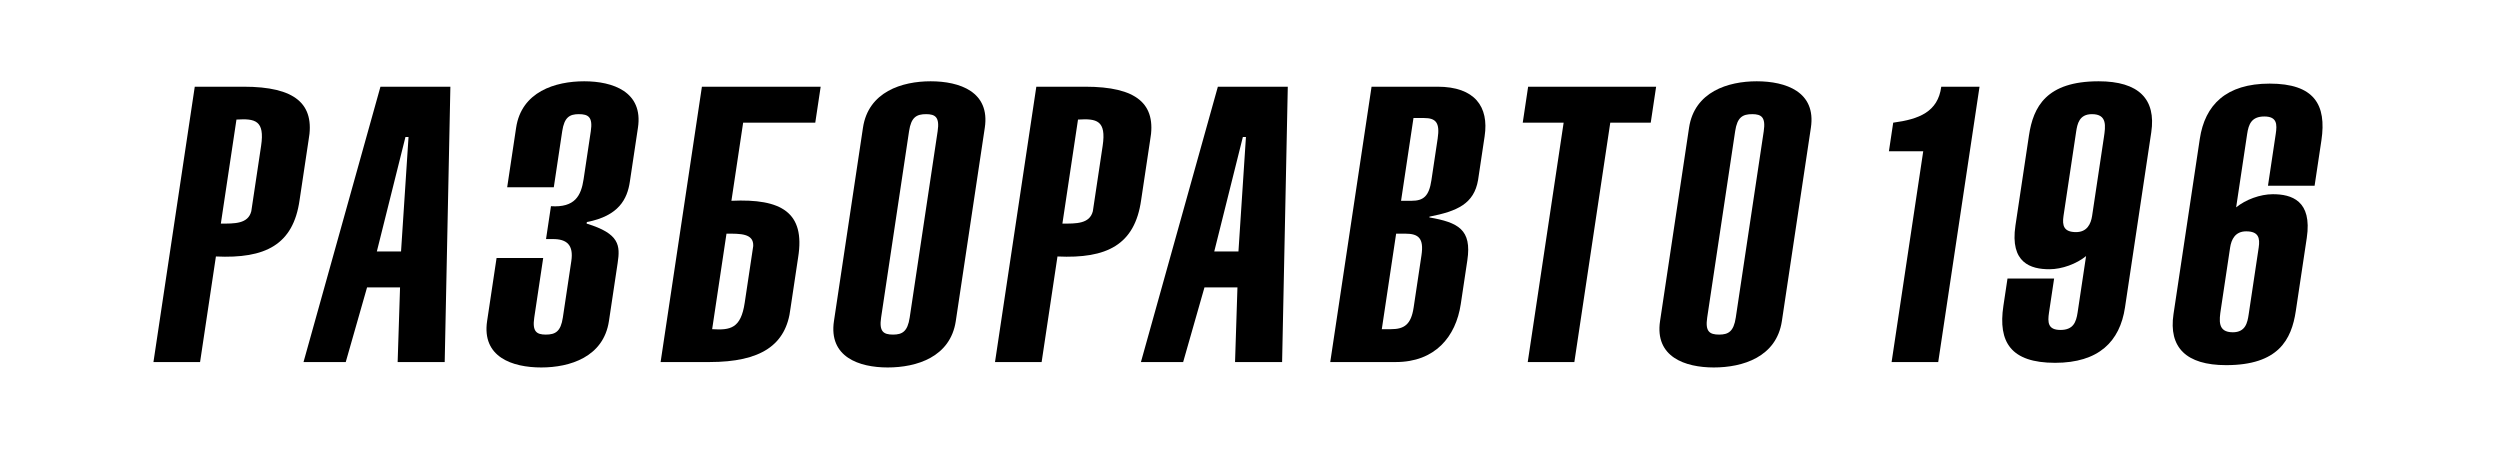
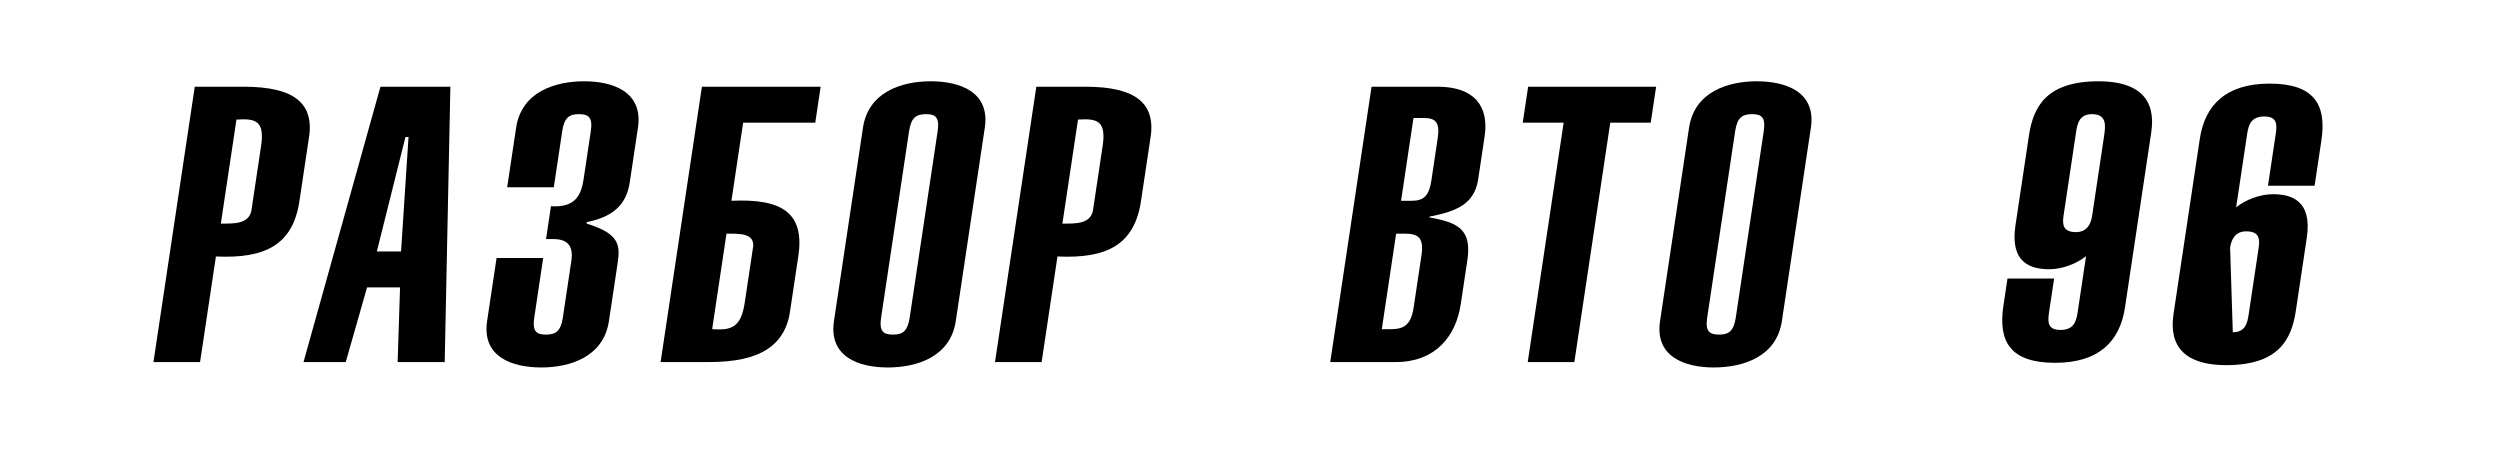
<svg xmlns="http://www.w3.org/2000/svg" width="276" height="50" viewBox="0 0 276 50" fill="none">
  <path d="M22.088 39.97L23.837 28.315C29.285 28.571 32.381 27.034 33.075 22.081L34.062 15.507C34.816 11.451 32.573 9.572 26.892 9.572H21.502L16.941 39.97H22.088ZM26.105 13.201C28.163 13.073 29.248 13.286 28.825 16.104L27.743 23.32C27.386 24.728 25.887 24.686 24.381 24.686L26.105 13.201Z" fill="black" />
  <path d="M33.508 39.97H38.17L40.523 31.73H44.165L43.9 39.97H49.095L49.722 9.572H42.002L33.508 39.97ZM41.604 27.76L44.763 15.122H45.102L44.275 27.76H41.604Z" fill="black" />
  <path d="M69.533 20.075L70.43 14.098C71.025 10.127 67.654 8.974 64.498 8.974C61.293 8.974 57.575 10.127 56.98 14.098L55.993 20.672H61.14L62.069 14.482C62.3 12.945 62.885 12.603 63.905 12.603C64.973 12.603 65.456 12.945 65.225 14.482L64.431 19.776C64.155 21.612 63.471 22.935 60.826 22.765L60.282 26.393H61.059C62.564 26.393 63.342 27.034 63.073 28.827L62.138 35.06C61.907 36.597 61.322 36.939 60.254 36.939C59.234 36.939 58.751 36.597 58.982 35.06L59.968 28.485H54.821L53.777 35.444C53.181 39.415 56.553 40.568 59.758 40.568C62.914 40.568 66.632 39.415 67.227 35.444L68.188 29.04C68.476 27.119 68.432 25.796 64.763 24.686L64.788 24.515C68.338 23.832 69.251 21.953 69.533 20.075Z" fill="black" />
  <path d="M90.602 9.572H77.491L72.931 39.97H78.321C84.002 39.97 86.808 38.092 87.271 34.036L88.117 28.4C88.908 23.448 86.274 21.911 80.749 22.167L82.043 13.543H90.006L90.602 9.572ZM78.622 36.341L80.204 25.796C81.71 25.796 83.221 25.753 83.156 27.162L82.214 33.438C81.791 36.256 80.642 36.469 78.622 36.341Z" fill="black" />
  <path d="M92.069 35.444C91.473 39.415 94.845 40.568 98.001 40.568C101.206 40.568 104.923 39.415 105.519 35.444L108.722 14.098C109.317 10.127 105.946 8.974 102.741 8.974C99.585 8.974 95.867 10.127 95.272 14.098L92.069 35.444ZM100.361 14.482C100.591 12.945 101.177 12.603 102.245 12.603C103.265 12.603 103.748 12.945 103.517 14.482L100.43 35.06C100.199 36.597 99.614 36.939 98.594 36.939C97.526 36.939 97.043 36.597 97.274 35.06L100.361 14.482Z" fill="black" />
  <path d="M114.996 39.97L116.745 28.315C122.193 28.571 125.289 27.034 125.983 22.081L126.97 15.507C127.724 11.451 125.481 9.572 119.799 9.572H114.41L109.849 39.97H114.996ZM119.012 13.201C121.071 13.073 122.156 13.286 121.733 16.104L120.65 23.32C120.293 24.728 118.794 24.686 117.289 24.686L119.012 13.201Z" fill="black" />
-   <path d="M125.958 39.97H130.62L132.973 31.73H136.614L136.349 39.97H141.545L142.172 9.572H134.452L125.958 39.97ZM134.054 27.76L137.212 15.122H137.552L136.725 27.76H134.054Z" fill="black" />
  <path d="M146.859 39.97H154.094C158.416 39.97 160.726 37.195 161.27 33.566L161.994 28.742C162.507 25.326 160.971 24.558 157.801 24.003L157.814 23.917C160.865 23.32 162.735 22.508 163.181 19.861L163.904 15.037C164.391 11.792 162.831 9.572 158.703 9.572H151.42L146.859 39.97ZM156.048 13.03H157.213C158.524 13.03 158.982 13.543 158.719 15.293L158.027 19.904C157.765 21.654 157.154 22.167 155.843 22.167H154.677L156.048 13.03ZM154.133 25.796H155.153C156.609 25.796 157.212 26.308 156.93 28.187L156.066 33.95C155.784 35.829 155.027 36.341 153.57 36.341H152.551L154.133 25.796Z" fill="black" />
  <path d="M168.706 9.572L168.111 13.543H172.626L168.662 39.97H173.809L177.774 13.543H182.241L182.836 9.572H168.706Z" fill="black" />
  <path d="M183.27 35.444C182.674 39.415 186.046 40.568 189.202 40.568C192.407 40.568 196.124 39.415 196.72 35.444L199.922 14.098C200.518 10.127 197.146 8.974 193.942 8.974C190.785 8.974 187.068 10.127 186.472 14.098L183.27 35.444ZM191.562 14.482C191.792 12.945 192.378 12.603 193.446 12.603C194.465 12.603 194.948 12.945 194.718 14.482L191.63 35.06C191.4 36.597 190.815 36.939 189.795 36.939C188.727 36.939 188.244 36.597 188.474 35.06L191.562 14.482Z" fill="black" />
-   <path d="M208.536 16.702H212.324L208.833 39.97H213.98L218.54 9.572H214.316C213.948 12.347 211.884 13.158 209.01 13.543L208.536 16.702Z" fill="black" />
  <path d="M222.505 24.899C221.884 29.04 224.209 29.724 226.249 29.724C227.657 29.724 229.252 29.126 230.302 28.272L229.367 34.505C229.207 35.573 228.885 36.426 227.477 36.426C226.069 36.426 226.051 35.573 226.211 34.505L226.775 30.748H221.628L221.173 33.779C220.577 37.75 221.979 40.055 226.884 40.055C231.691 40.055 234.034 37.707 234.598 33.95L237.499 14.61C238.05 10.938 236.111 8.974 231.692 8.974C225.914 8.974 224.472 11.792 223.998 14.951L222.505 24.899ZM229.202 14.567C229.337 13.671 229.545 12.603 230.954 12.603C232.653 12.603 232.455 13.927 232.269 15.165L230.969 23.832C230.834 24.728 230.408 25.625 229.194 25.625C227.835 25.625 227.652 24.899 227.812 23.832L229.202 14.567Z" fill="black" />
-   <path d="M254.668 26.265C255.289 22.124 252.963 21.441 250.924 21.441C249.516 21.441 247.921 22.039 246.87 22.892L248.087 14.781C248.247 13.713 248.57 12.86 249.978 12.86C251.386 12.86 251.404 13.713 251.243 14.781L250.385 20.502H255.532L256.282 15.507C256.877 11.536 255.475 9.231 250.571 9.231C245.764 9.231 243.421 11.579 242.857 15.336L239.955 34.676C239.405 38.348 241.344 40.312 245.762 40.312C251.541 40.312 252.983 37.494 253.457 34.334L254.668 26.265ZM248.252 34.719C248.118 35.615 247.909 36.683 246.501 36.683C244.801 36.683 245 35.359 245.186 34.121L246.204 27.333C246.339 26.436 246.765 25.54 247.978 25.54C249.338 25.54 249.521 26.265 249.36 27.333L248.252 34.719Z" fill="black" />
+   <path d="M254.668 26.265C255.289 22.124 252.963 21.441 250.924 21.441C249.516 21.441 247.921 22.039 246.87 22.892L248.087 14.781C248.247 13.713 248.57 12.86 249.978 12.86C251.386 12.86 251.404 13.713 251.243 14.781L250.385 20.502H255.532L256.282 15.507C256.877 11.536 255.475 9.231 250.571 9.231C245.764 9.231 243.421 11.579 242.857 15.336L239.955 34.676C239.405 38.348 241.344 40.312 245.762 40.312C251.541 40.312 252.983 37.494 253.457 34.334L254.668 26.265ZM248.252 34.719C248.118 35.615 247.909 36.683 246.501 36.683L246.204 27.333C246.339 26.436 246.765 25.54 247.978 25.54C249.338 25.54 249.521 26.265 249.36 27.333L248.252 34.719Z" fill="black" />
</svg>